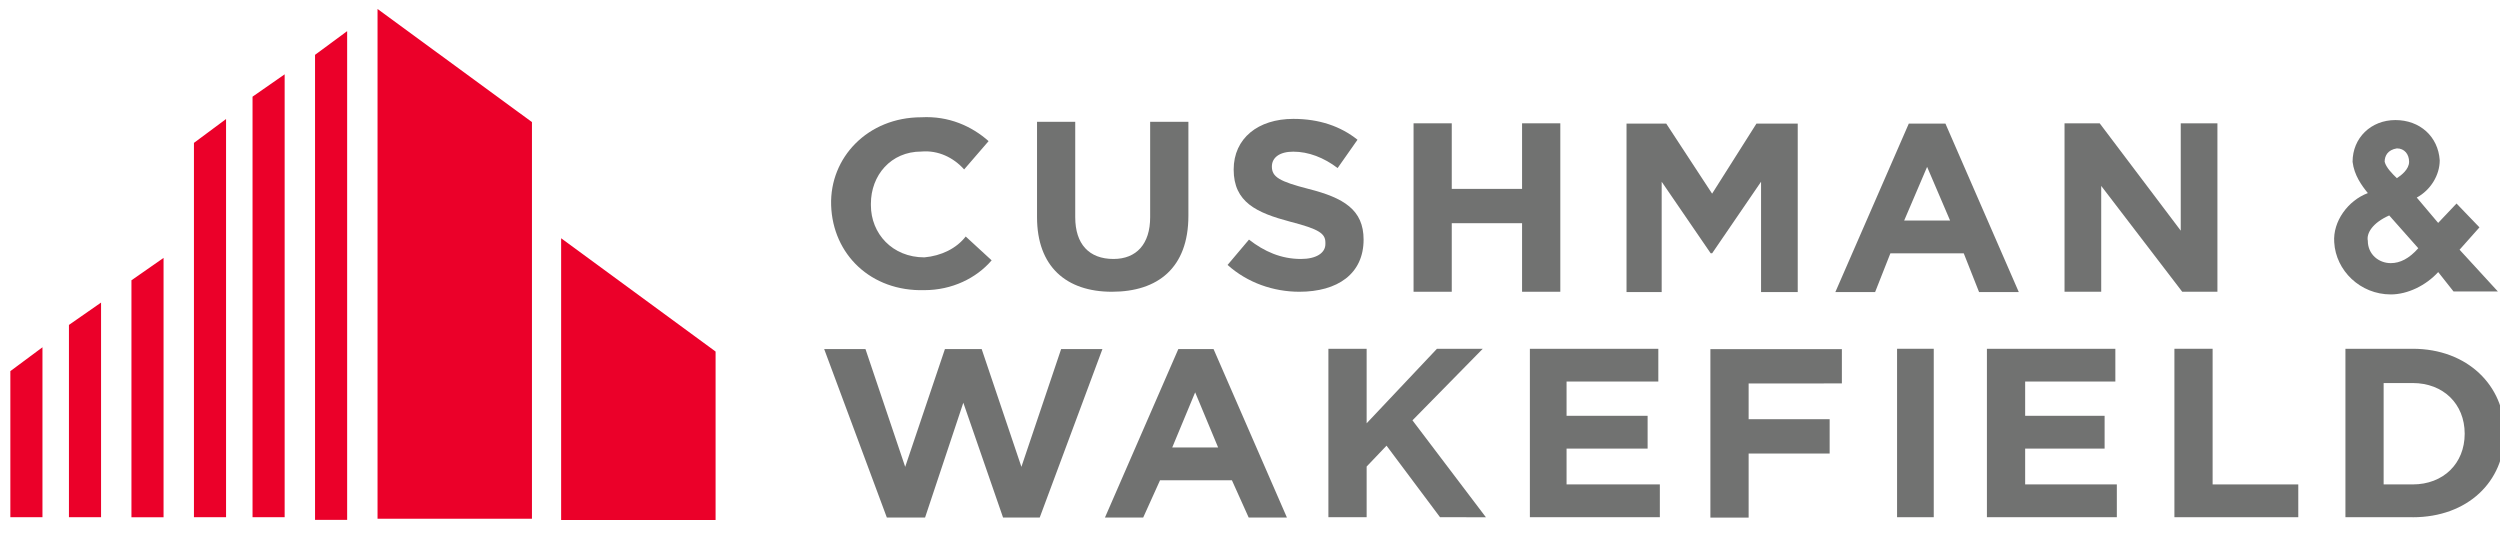
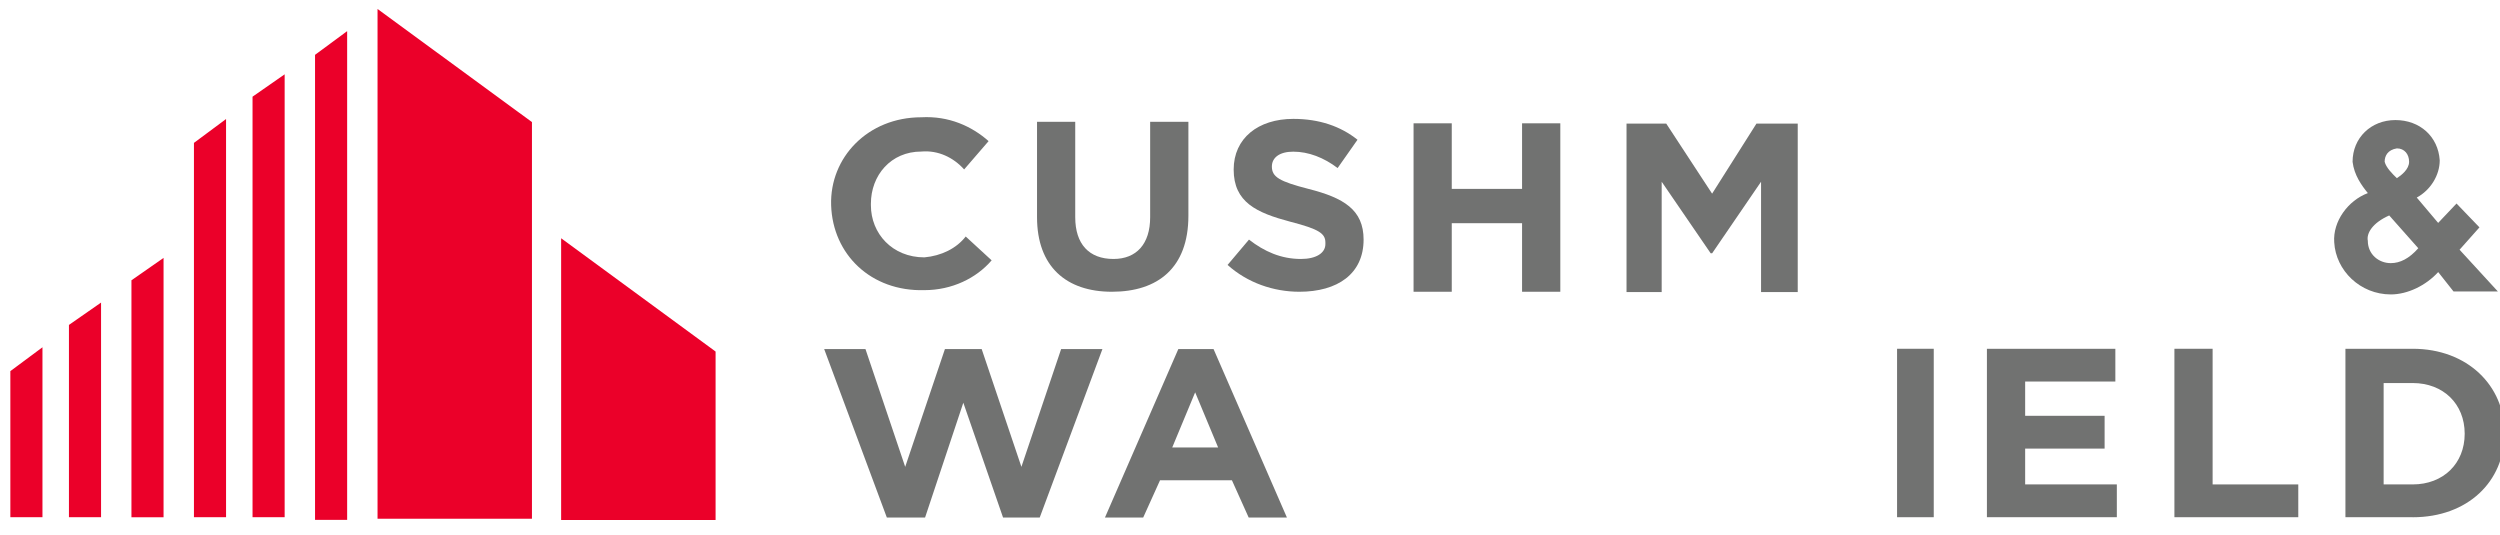
<svg xmlns="http://www.w3.org/2000/svg" xmlns:ns1="http://www.inkscape.org/namespaces/inkscape" xmlns:ns2="http://sodipodi.sourceforge.net/DTD/sodipodi-0.dtd" width="243px" height="52px" ns1:version="1.0.2 (e86c870879, 2021-01-15, custom)" ns2:docname="Cushman_&amp;_Wakefield_logo.svg" version="1.1" viewBox="0 0 64 14" preserveAspectRatio="none">
  <ns2:namedview id="cvfa" bordercolor="#666666" borderopacity="1.0" fit-margin-bottom="0" fit-margin-left="0" fit-margin-right="0" fit-margin-top="0" ns1:current-layer="layer1" ns1:cx="120.70619" ns1:cy="25.211606" ns1:document-rotation="0" ns1:document-units="mm" ns1:pageopacity="0.0" ns1:pageshadow="2" ns1:window-height="1014" ns1:window-maximized="1" ns1:window-width="1920" ns1:window-x="0" ns1:window-y="36" ns1:zoom="3.715634" pagecolor="#ffffff" showgrid="false" units="px" />
  <title>Cushman and Wakefield logo</title>
  <g transform="translate(-132.9 -170.4)" ns1:groupmode="layer" ns1:label="Layer 1">
    <g transform="translate(.265 -.265)">
      <path d="m142.3 170.9v13.34h3.953v-10.38z" style="fill:#eb0029" ns1:connector-curvature="0" />
      <path d="m140.7 172.1v12.17h0.822v-12.79z" style="fill:#eb0029" ns1:connector-curvature="0" />
      <path d="m139.1 184.2h0.822v-11.59l-0.822 0.585z" style="fill:#eb0029" ns1:connector-curvature="0" />
      <path d="m137.6 184.2h0.822v-10.42l-0.822 0.624z" style="fill:#eb0029" ns1:connector-curvature="0" />
      <path d="m147 176.9v7.373h3.954v-4.408z" style="fill:#eb0029" ns1:connector-curvature="0" />
      <path d="m136 178v6.202h0.822v-6.788z" style="fill:#eb0029" ns1:connector-curvature="0" />
      <path d="m134.4 184.2h0.822v-5.617l-0.822 0.585z" style="fill:#eb0029" ns1:connector-curvature="0" />
      <path d="m132.9 184.2h0.822v-4.447l-0.822 0.624z" style="fill:#eb0029" ns1:connector-curvature="0" />
      <path d="m161.1 178.3c-1.173 0-1.917-0.663-1.917-1.95v-2.497h0.978v2.497c0 0.702 0.353 1.092 0.979 1.092 0.587 0 0.939-0.39 0.939-1.092v-2.497h0.979v2.458c0 1.365-0.783 1.989-1.958 1.989z" style="fill:#717271" ns1:connector-curvature="0" />
      <path d="m165.9 178.3c-0.664 0-1.33-0.234-1.839-0.702l0.548-0.663c0.391 0.312 0.822 0.507 1.33 0.507 0.391 0 0.626-0.156 0.626-0.39v-0.039c0-0.234-0.156-0.351-0.899-0.546-0.861-0.234-1.449-0.507-1.449-1.365 0-0.819 0.626-1.326 1.527-1.326 0.666 0 1.213 0.195 1.643 0.546-0.509 0.741-0.509 0.741-0.509 0.741-0.351-0.273-0.744-0.429-1.135-0.429-0.353 0-0.548 0.156-0.548 0.39 0 0.273 0.196 0.39 0.939 0.585 0.901 0.234 1.409 0.546 1.409 1.326 0 0.897-0.666 1.365-1.645 1.365z" style="fill:#717271" ns1:connector-curvature="0" />
      <path d="m171.6 178.3v-1.794h-1.8v1.794h-0.978v-4.408h0.978v1.716h1.8v-1.716h0.979v4.408z" style="fill:#717271" ns1:connector-curvature="0" />
-       <path d="m188.5 178.3-2.074-2.77v2.77h-0.939v-4.408h0.9l2.075 2.809v-2.809h0.939v4.408z" style="fill:#717271" ns1:connector-curvature="0" />
-       <path d="m169.5 184.2-1.37-1.872-0.509 0.546v1.326h-0.979v-4.408h0.979v1.95l1.8-1.95h1.173l-1.8 1.873 1.88 2.536z" style="fill:#717271" ns1:connector-curvature="0" />
-       <path d="m171.8 184.2v-4.408h3.288v0.858h-2.349v0.897h2.075v0.858h-2.075v0.936h2.388v0.858z" style="fill:#717271" ns1:connector-curvature="0" />
      <path d="m181.2 184.2h0.939v-4.408h-0.939z" style="fill:#717271" ns1:connector-curvature="0" />
      <path d="m183.5 184.2v-4.408h3.288v0.858h-2.309v0.897h2.034v0.858h-2.034v0.936h2.347v0.858z" style="fill:#717271" ns1:connector-curvature="0" />
      <path d="m188.3 184.2v-4.408h0.978v3.55h2.193v0.858z" style="fill:#717271" ns1:connector-curvature="0" />
      <path d="m194.4 184.2h-1.722v-4.408h1.722c1.409 0 2.349 0.975 2.349 2.185v0.039c0 1.248-0.939 2.185-2.349 2.185zm1.331-2.185c0-0.78-0.548-1.326-1.331-1.326h-0.744v2.653h0.744c0.783 0 1.331-0.546 1.331-1.326z" style="fill:#717271" ns1:connector-curvature="0" />
      <path d="m156.3 177.4c-0.823 0-1.37-0.624-1.37-1.365v-0.039c0-0.741 0.509-1.365 1.291-1.365 0.431-0.039 0.823 0.156 1.096 0.468l0.626-0.741c-0.431-0.39-1.017-0.663-1.722-0.624-1.37 0-2.347 1.053-2.309 2.301 0.04 1.287 1.018 2.262 2.388 2.223 0.704 0 1.33-0.312 1.721-0.78l-0.664-0.624c-0.235 0.312-0.626 0.507-1.057 0.546z" style="fill:#717271" ns1:connector-curvature="0" />
      <path d="m177.6 173.9h1.057v4.408h-0.939v-2.887l-1.252 1.872h-0.038l-1.254-1.872v2.887h-0.9v-4.408h1.017l1.174 1.833z" style="fill:#717271" ns1:connector-curvature="0" />
-       <path d="m181.5 173.9-1.88 4.408h1.018l0.391-1.014h1.878l0.392 1.014h1.017l-1.878-4.408zm-0.118 2.536 0.587-1.404 0.588 1.404z" style="fill:#717271" ns1:connector-curvature="0" />
      <path d="m162.8 179.8-1.878 4.408h0.979l0.431-0.975h1.84l0.429 0.975h0.979l-1.878-4.408zm-0.156 2.575 0.587-1.443 0.588 1.443z" style="fill:#717271" ns1:connector-curvature="0" />
-       <path d="m177.4 180.7v0.936h2.074v0.897h-2.074v1.677h-0.979v-4.408h3.366v0.897z" style="fill:#717271" ns1:connector-curvature="0" />
      <path d="m159.8 179.8-1.017 3.082-1.017-3.082h-0.941l-1.017 3.082-1.017-3.082h-1.057l1.604 4.408h0.979l0.979-3.004 1.017 3.004h0.939l1.605-4.408z" style="fill:#717271" ns1:connector-curvature="0" />
      <path d="m195.6 177.2c0.509-0.585 0.509-0.585 0.509-0.585-0.587-0.624-0.587-0.624-0.587-0.624-0.47 0.507-0.47 0.507-0.47 0.507l-0.548-0.663c0.353-0.195 0.588-0.585 0.588-0.975-0.04-0.624-0.509-1.053-1.135-1.053-0.313 0-0.588 0.117-0.783 0.312-0.196 0.195-0.313 0.468-0.313 0.78 0.04 0.351 0.235 0.624 0.391 0.819-0.509 0.195-0.899 0.741-0.861 1.287 0.04 0.741 0.666 1.365 1.449 1.365 0.431 0 0.899-0.234 1.213-0.585 0.392 0.507 0.392 0.507 0.392 0.507h1.135zm-1.057-0.039c-0.235 0.273-0.469 0.39-0.704 0.39-0.313 0-0.588-0.234-0.588-0.585-0.038-0.195 0.118-0.468 0.548-0.663zm-0.548-1.833c-0.118-0.117-0.273-0.273-0.313-0.429 0-0.156 0.078-0.312 0.313-0.351 0.196 0 0.313 0.156 0.313 0.351 0 0.195-0.196 0.351-0.313 0.429z" style="fill:#717271" ns1:connector-curvature="0" />
    </g>
  </g>
</svg>